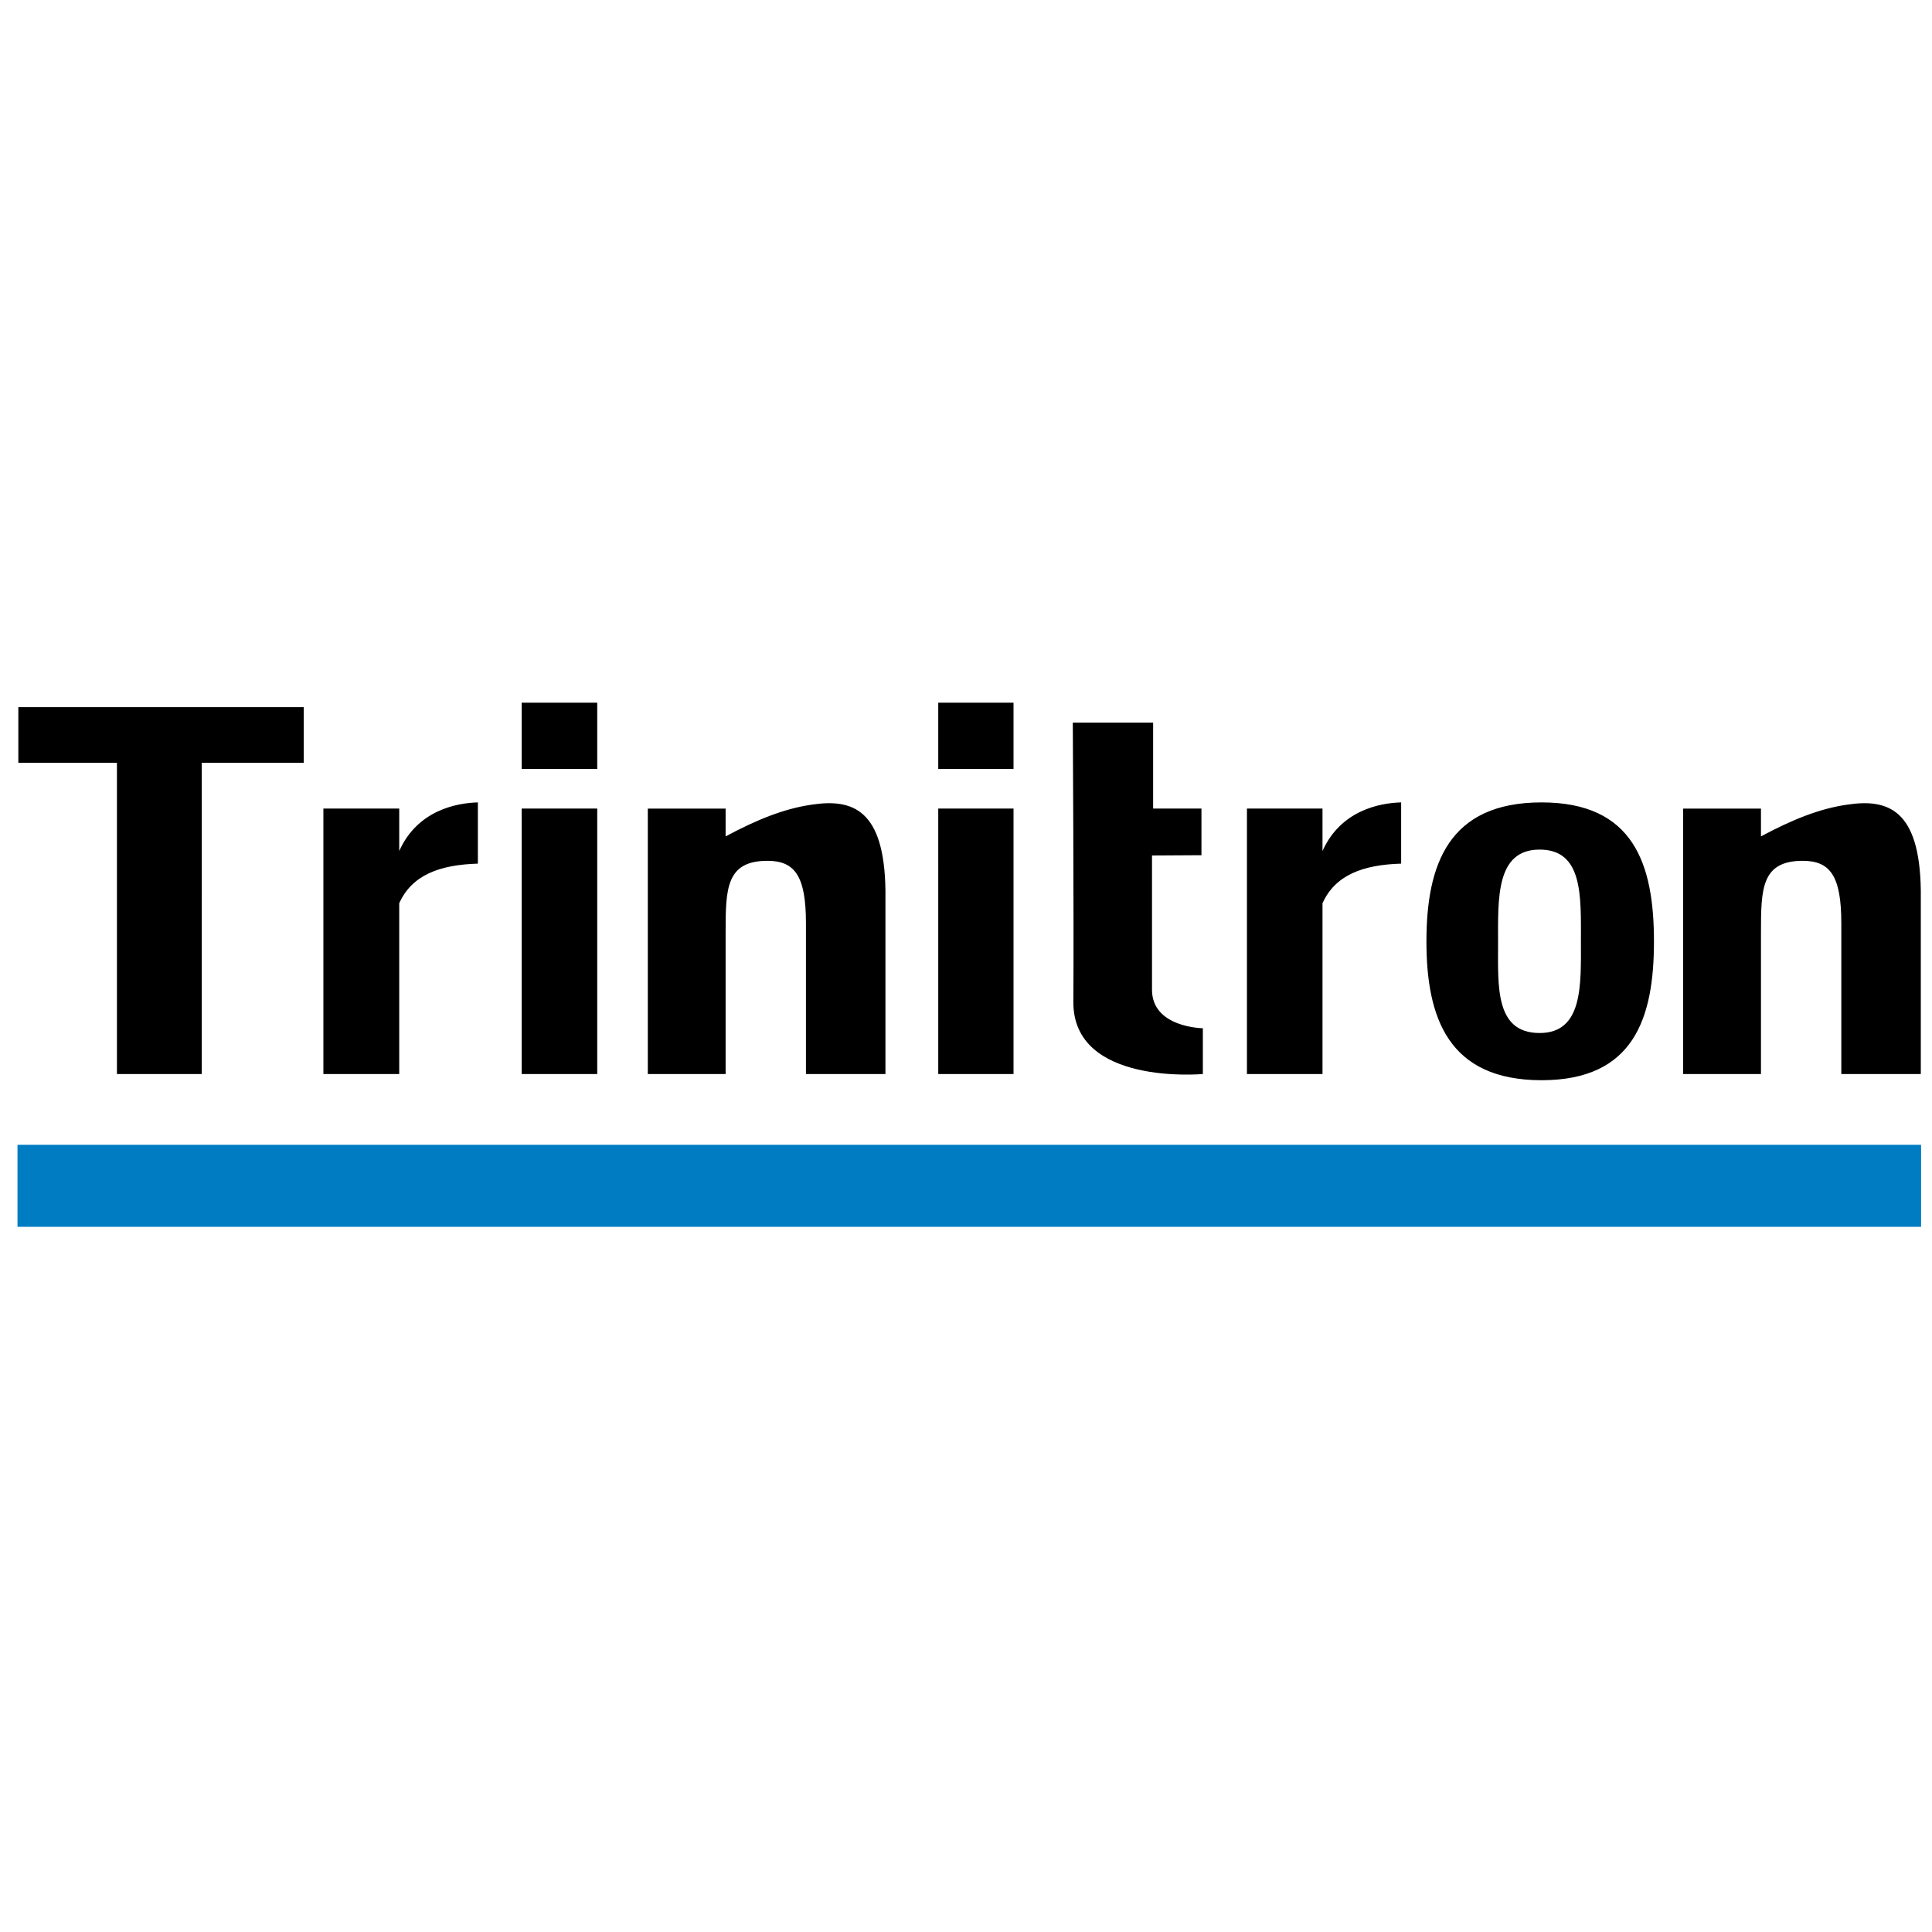
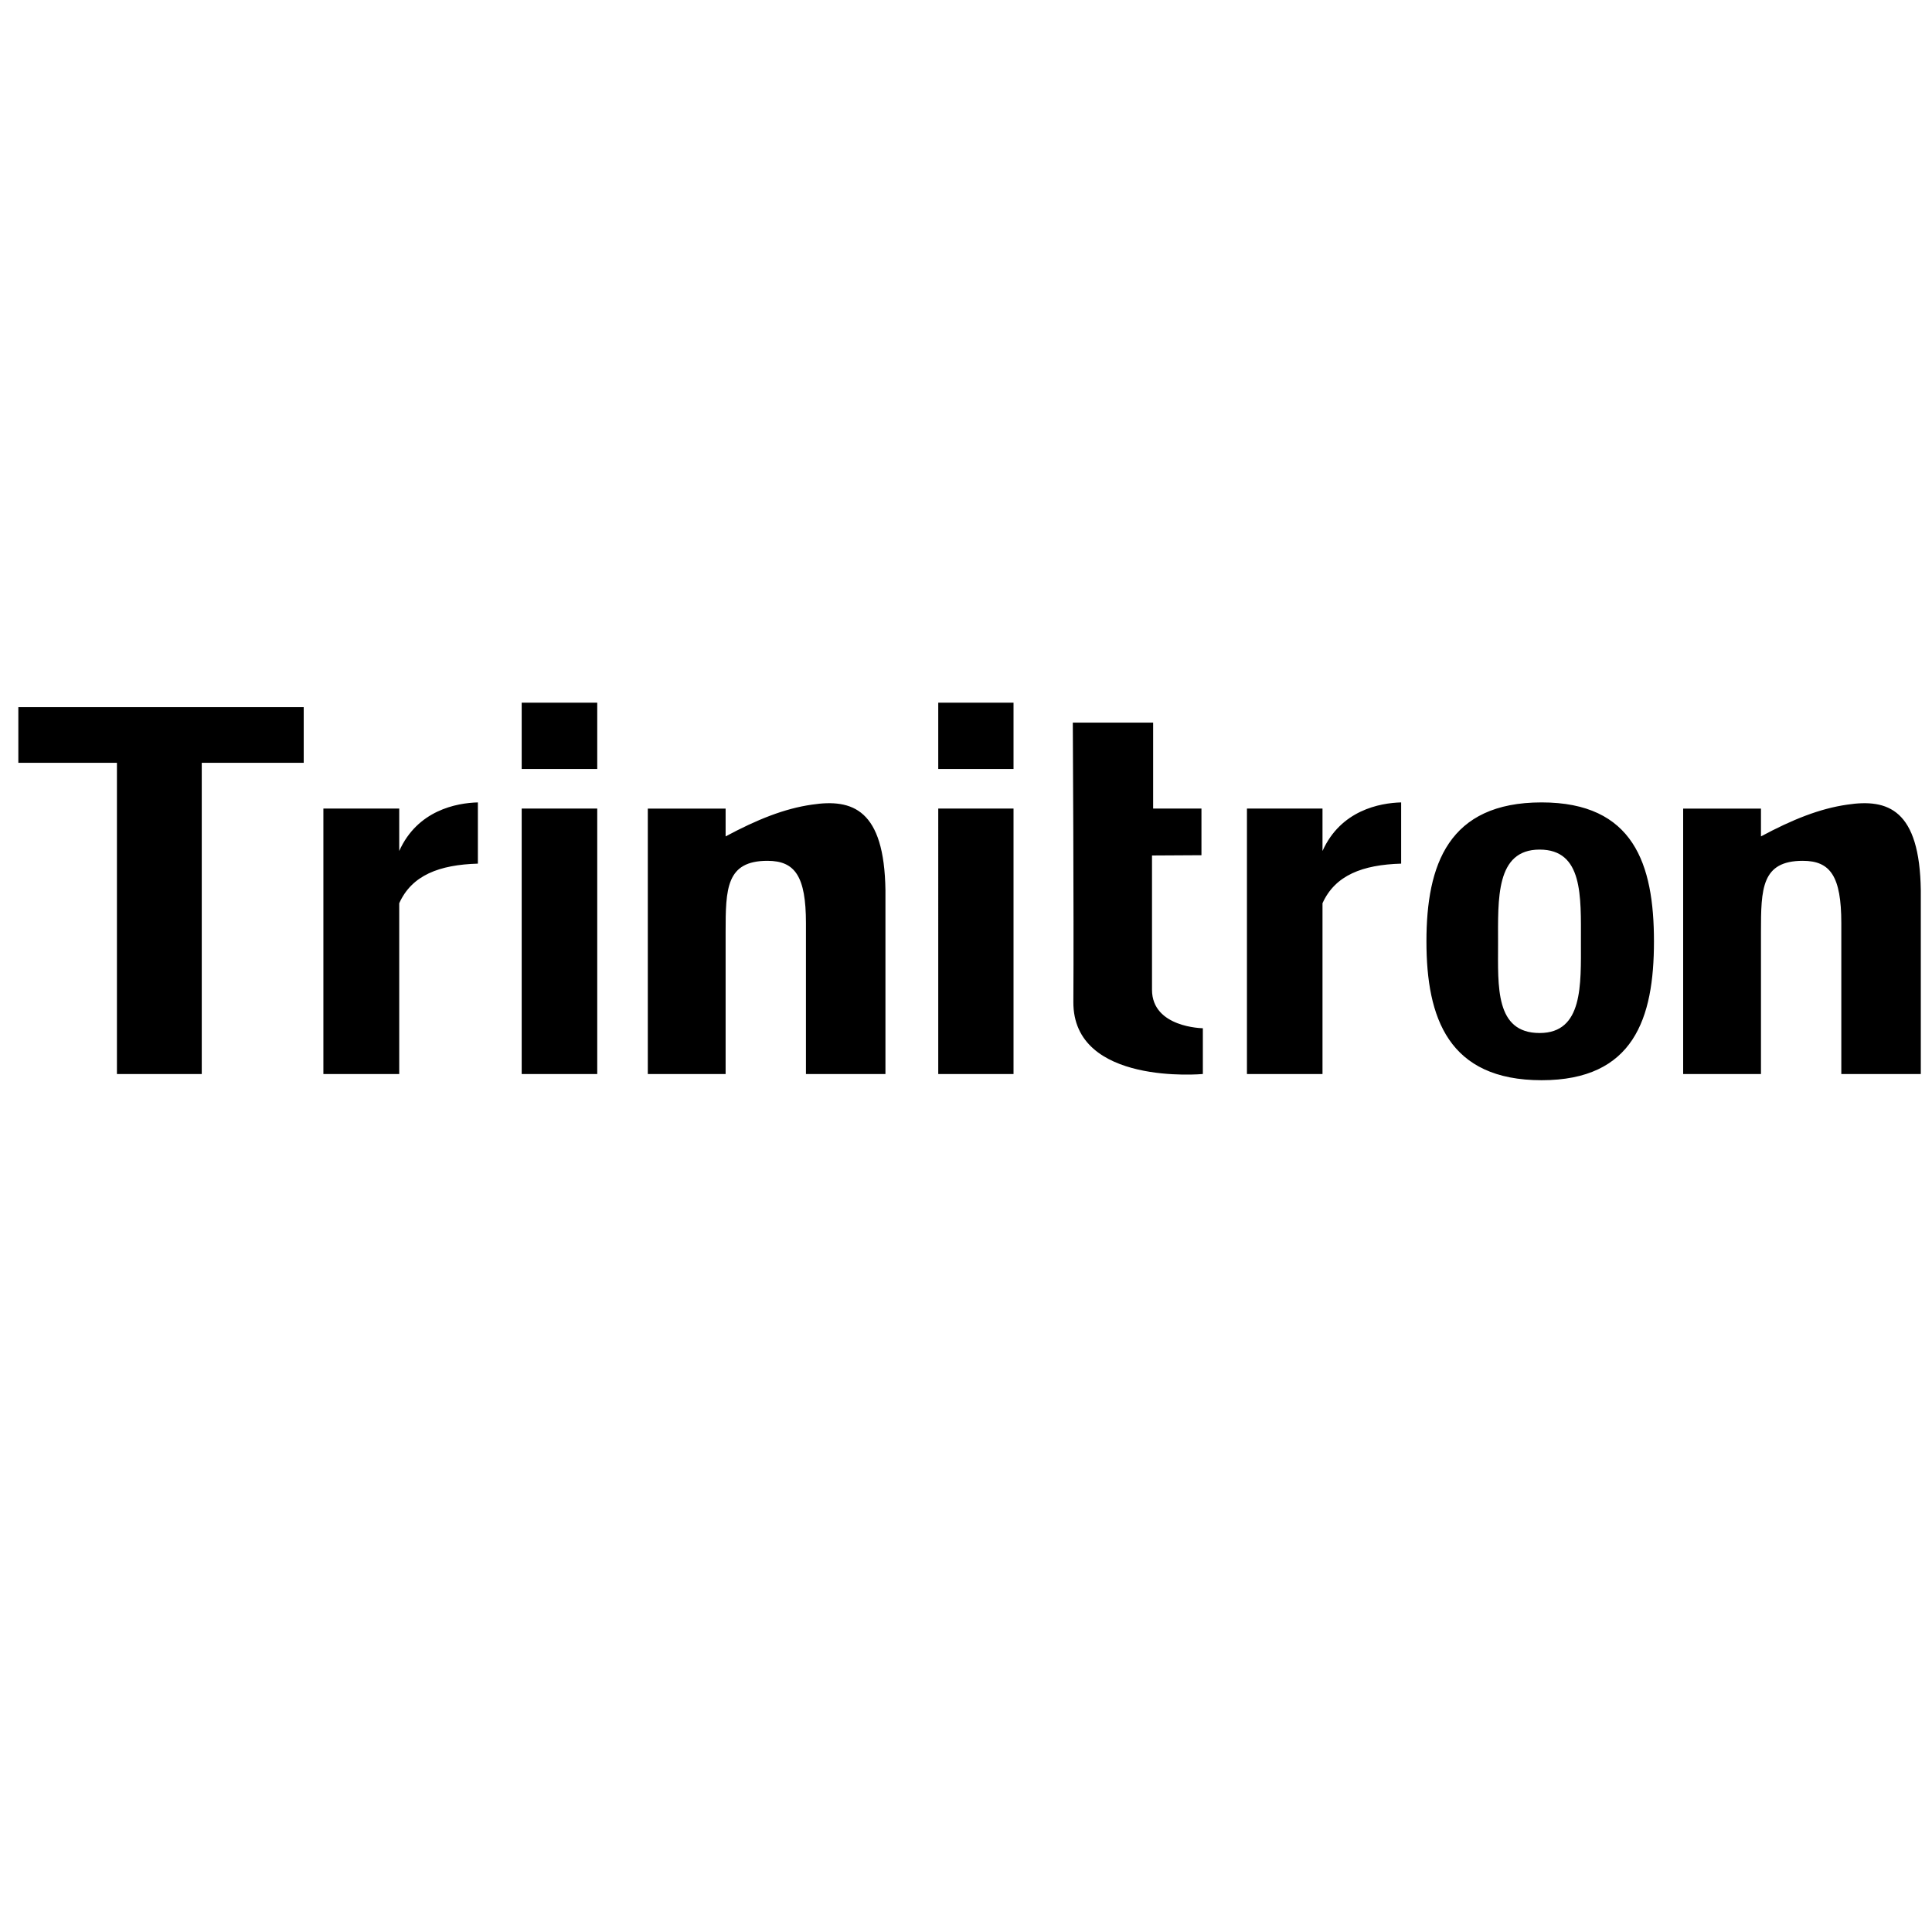
<svg xmlns="http://www.w3.org/2000/svg" version="1.0" id="Layer_1" x="0px" y="0px" width="192.756px" height="192.756px" viewBox="0 0 192.756 192.756" enable-background="new 0 0 192.756 192.756" xml:space="preserve">
  <g>
-     <polygon fill-rule="evenodd" clip-rule="evenodd" fill="#FFFFFF" points="0,0 192.756,0 192.756,192.756 0,192.756 0,0  " />
    <path fill-rule="evenodd" clip-rule="evenodd" d="M1.83,76.104h9.836v31.051h8.463V76.104h10.173v-5.549H1.83V76.104L1.83,76.104   L1.83,76.104L1.83,76.104L1.83,76.104z M39.831,84.904v-4.232h-7.567v26.483h7.567V90.117l0,0l0,0   c1.261-2.803,4.007-3.839,7.847-3.952l0,0l0,0v-6.109l0,0l0,0C45.547,80.112,41.652,80.841,39.831,84.904L39.831,84.904   L39.831,84.904L39.831,84.904L39.831,84.904L39.831,84.904L39.831,84.904z M131.946,84.904v-4.232h-7.538v26.483h7.538V90.117l0,0   l0,0c1.262-2.803,4.008-3.839,7.847-3.952l0,0l0,0v-6.109l0,0l0,0C137.664,80.112,133.768,80.841,131.946,84.904L131.946,84.904   L131.946,84.904L131.946,84.904L131.946,84.904L131.946,84.904L131.946,84.904z M52.049,76.721h7.538v-6.614h-7.538V76.721   L52.049,76.721L52.049,76.721L52.049,76.721L52.049,76.721z M52.049,107.155h7.538V80.672h-7.538V107.155L52.049,107.155   L52.049,107.155L52.049,107.155L52.049,107.155z M80.998,80.28c-2.746,0.393-5.464,1.485-8.603,3.167l0,0l0,0v-2.774h-7.763v26.483   h7.763V93.003l0,0l0,0c0-4.344,0.056-7.119,4.176-7.119c2.746,0,3.839,1.542,3.839,6.222l0,0l0,0v15.049h7.931V88.828l0,0l0,0   C88.229,80.756,85.062,79.664,80.998,80.28L80.998,80.28L80.998,80.28L80.998,80.28L80.998,80.28L80.998,80.28L80.998,80.28z    M184.296,80.28c-2.746,0.393-5.465,1.485-8.604,3.167l0,0l0,0v-2.774h-7.763v26.483h7.763V93.003l0,0l0,0   c0-4.344,0.057-7.119,4.176-7.119c2.746,0,3.84,1.542,3.84,6.222l0,0l0,0v15.049h7.931V88.828l0,0l0,0   C191.526,80.756,188.359,79.664,184.296,80.28L184.296,80.28L184.296,80.28L184.296,80.28L184.296,80.28L184.296,80.28   L184.296,80.28z M93.609,76.721h7.511v-6.614h-7.511V76.721L93.609,76.721L93.609,76.721L93.609,76.721L93.609,76.721z    M93.609,107.155h7.511V80.672h-7.511V107.155L93.609,107.155L93.609,107.155L93.609,107.155L93.609,107.155z M114.936,98.748   c0-3.727,0-13.396,0-13.396l0,0l0,0l4.933-0.028v-4.652h-4.82v-8.576h-8.015l0,0l0,0c0,0,0.112,19.253,0.056,27.856   c-0.056,8.407,12.919,7.202,12.919,7.202l0,0l0,0v-4.567l0,0l0,0C120.008,102.588,114.936,102.531,114.936,98.748L114.936,98.748   L114.936,98.748L114.936,98.748L114.936,98.748L114.936,98.748L114.936,98.748z M153.806,80.056c-9.305,0-11.49,6.221-11.49,13.872   c0,7.623,2.186,13.845,11.49,13.845c9.191,0,11.21-6.166,11.21-13.845C165.016,86.221,162.997,80.056,153.806,80.056   L153.806,80.056L153.806,80.056L153.806,80.056L153.806,80.056L153.806,80.056L153.806,80.056z M153.609,103.064   c-4.456,0-4.147-4.652-4.147-8.912c0-4.456-0.252-9.388,4.147-9.388c4.344,0,4.12,4.652,4.12,9.164   C157.729,98.244,157.953,103.064,153.609,103.064L153.609,103.064L153.609,103.064L153.609,103.064L153.609,103.064   L153.609,103.064z" />
-     <polygon fill-rule="evenodd" clip-rule="evenodd" fill="#007CC2" points="191.667,122.4 191.667,114.218 1.745,114.218    1.745,122.4 191.667,122.4 191.667,122.4 191.667,122.4  " />
  </g>
</svg>